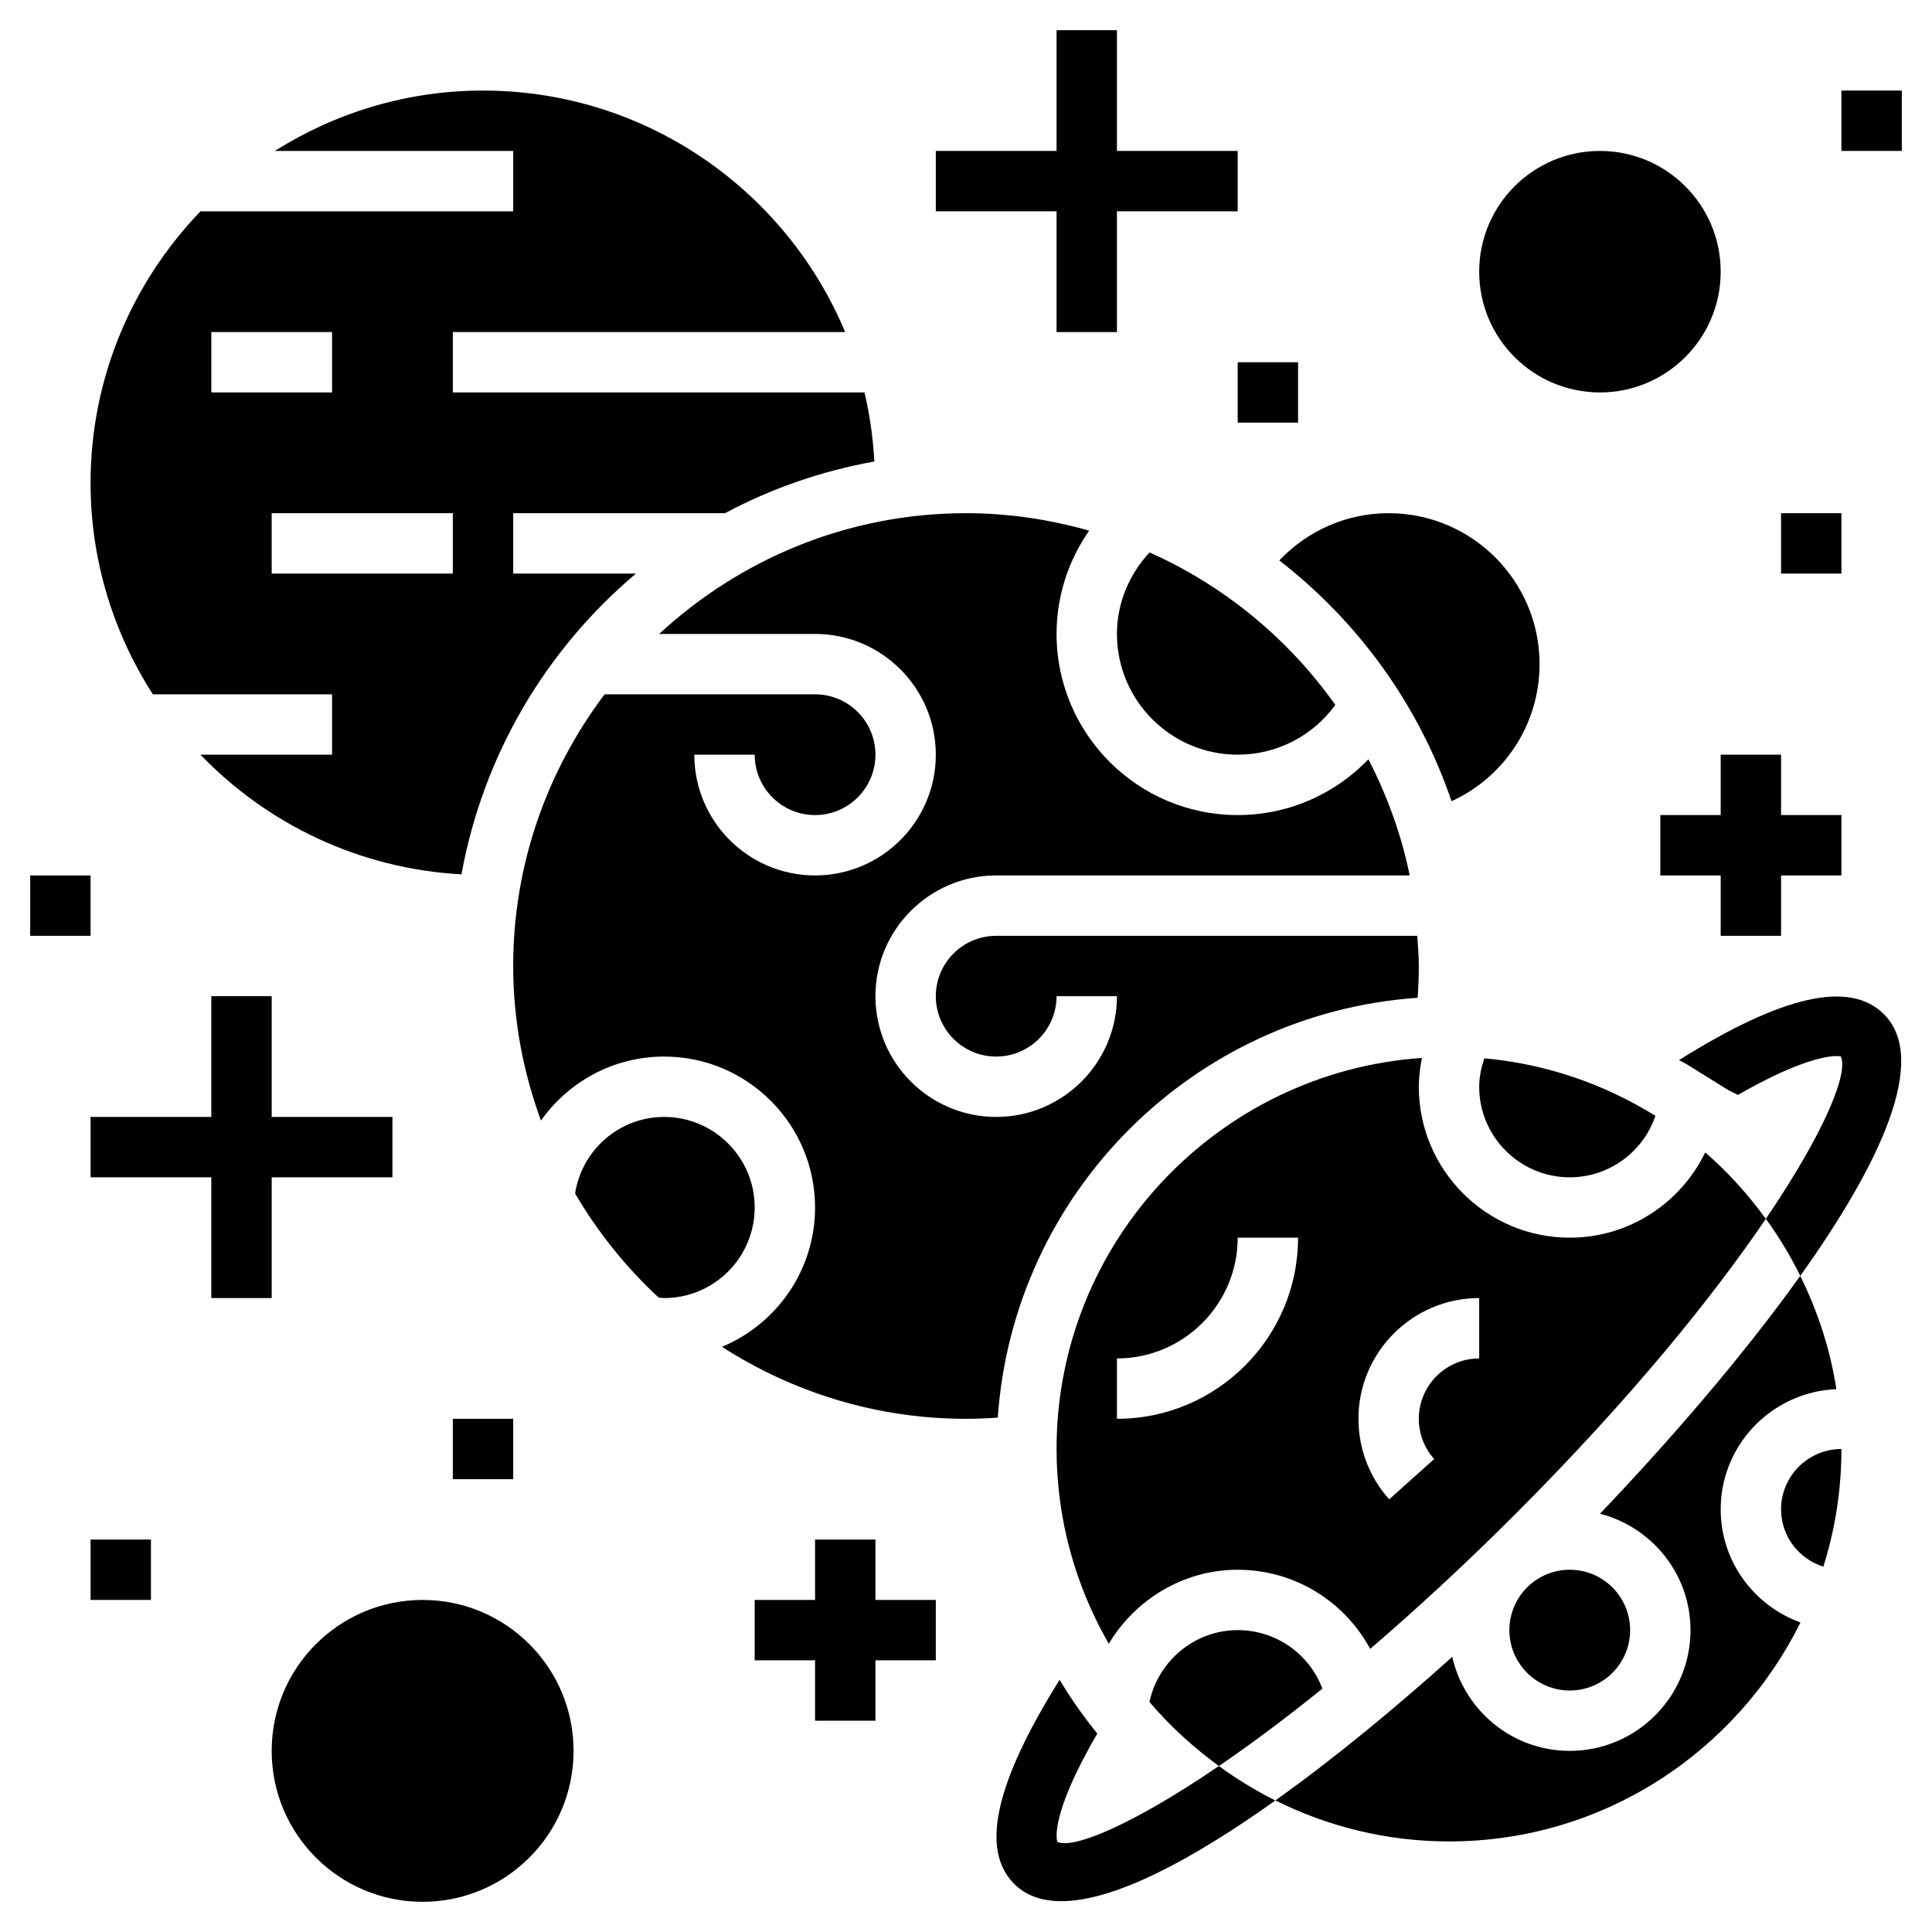
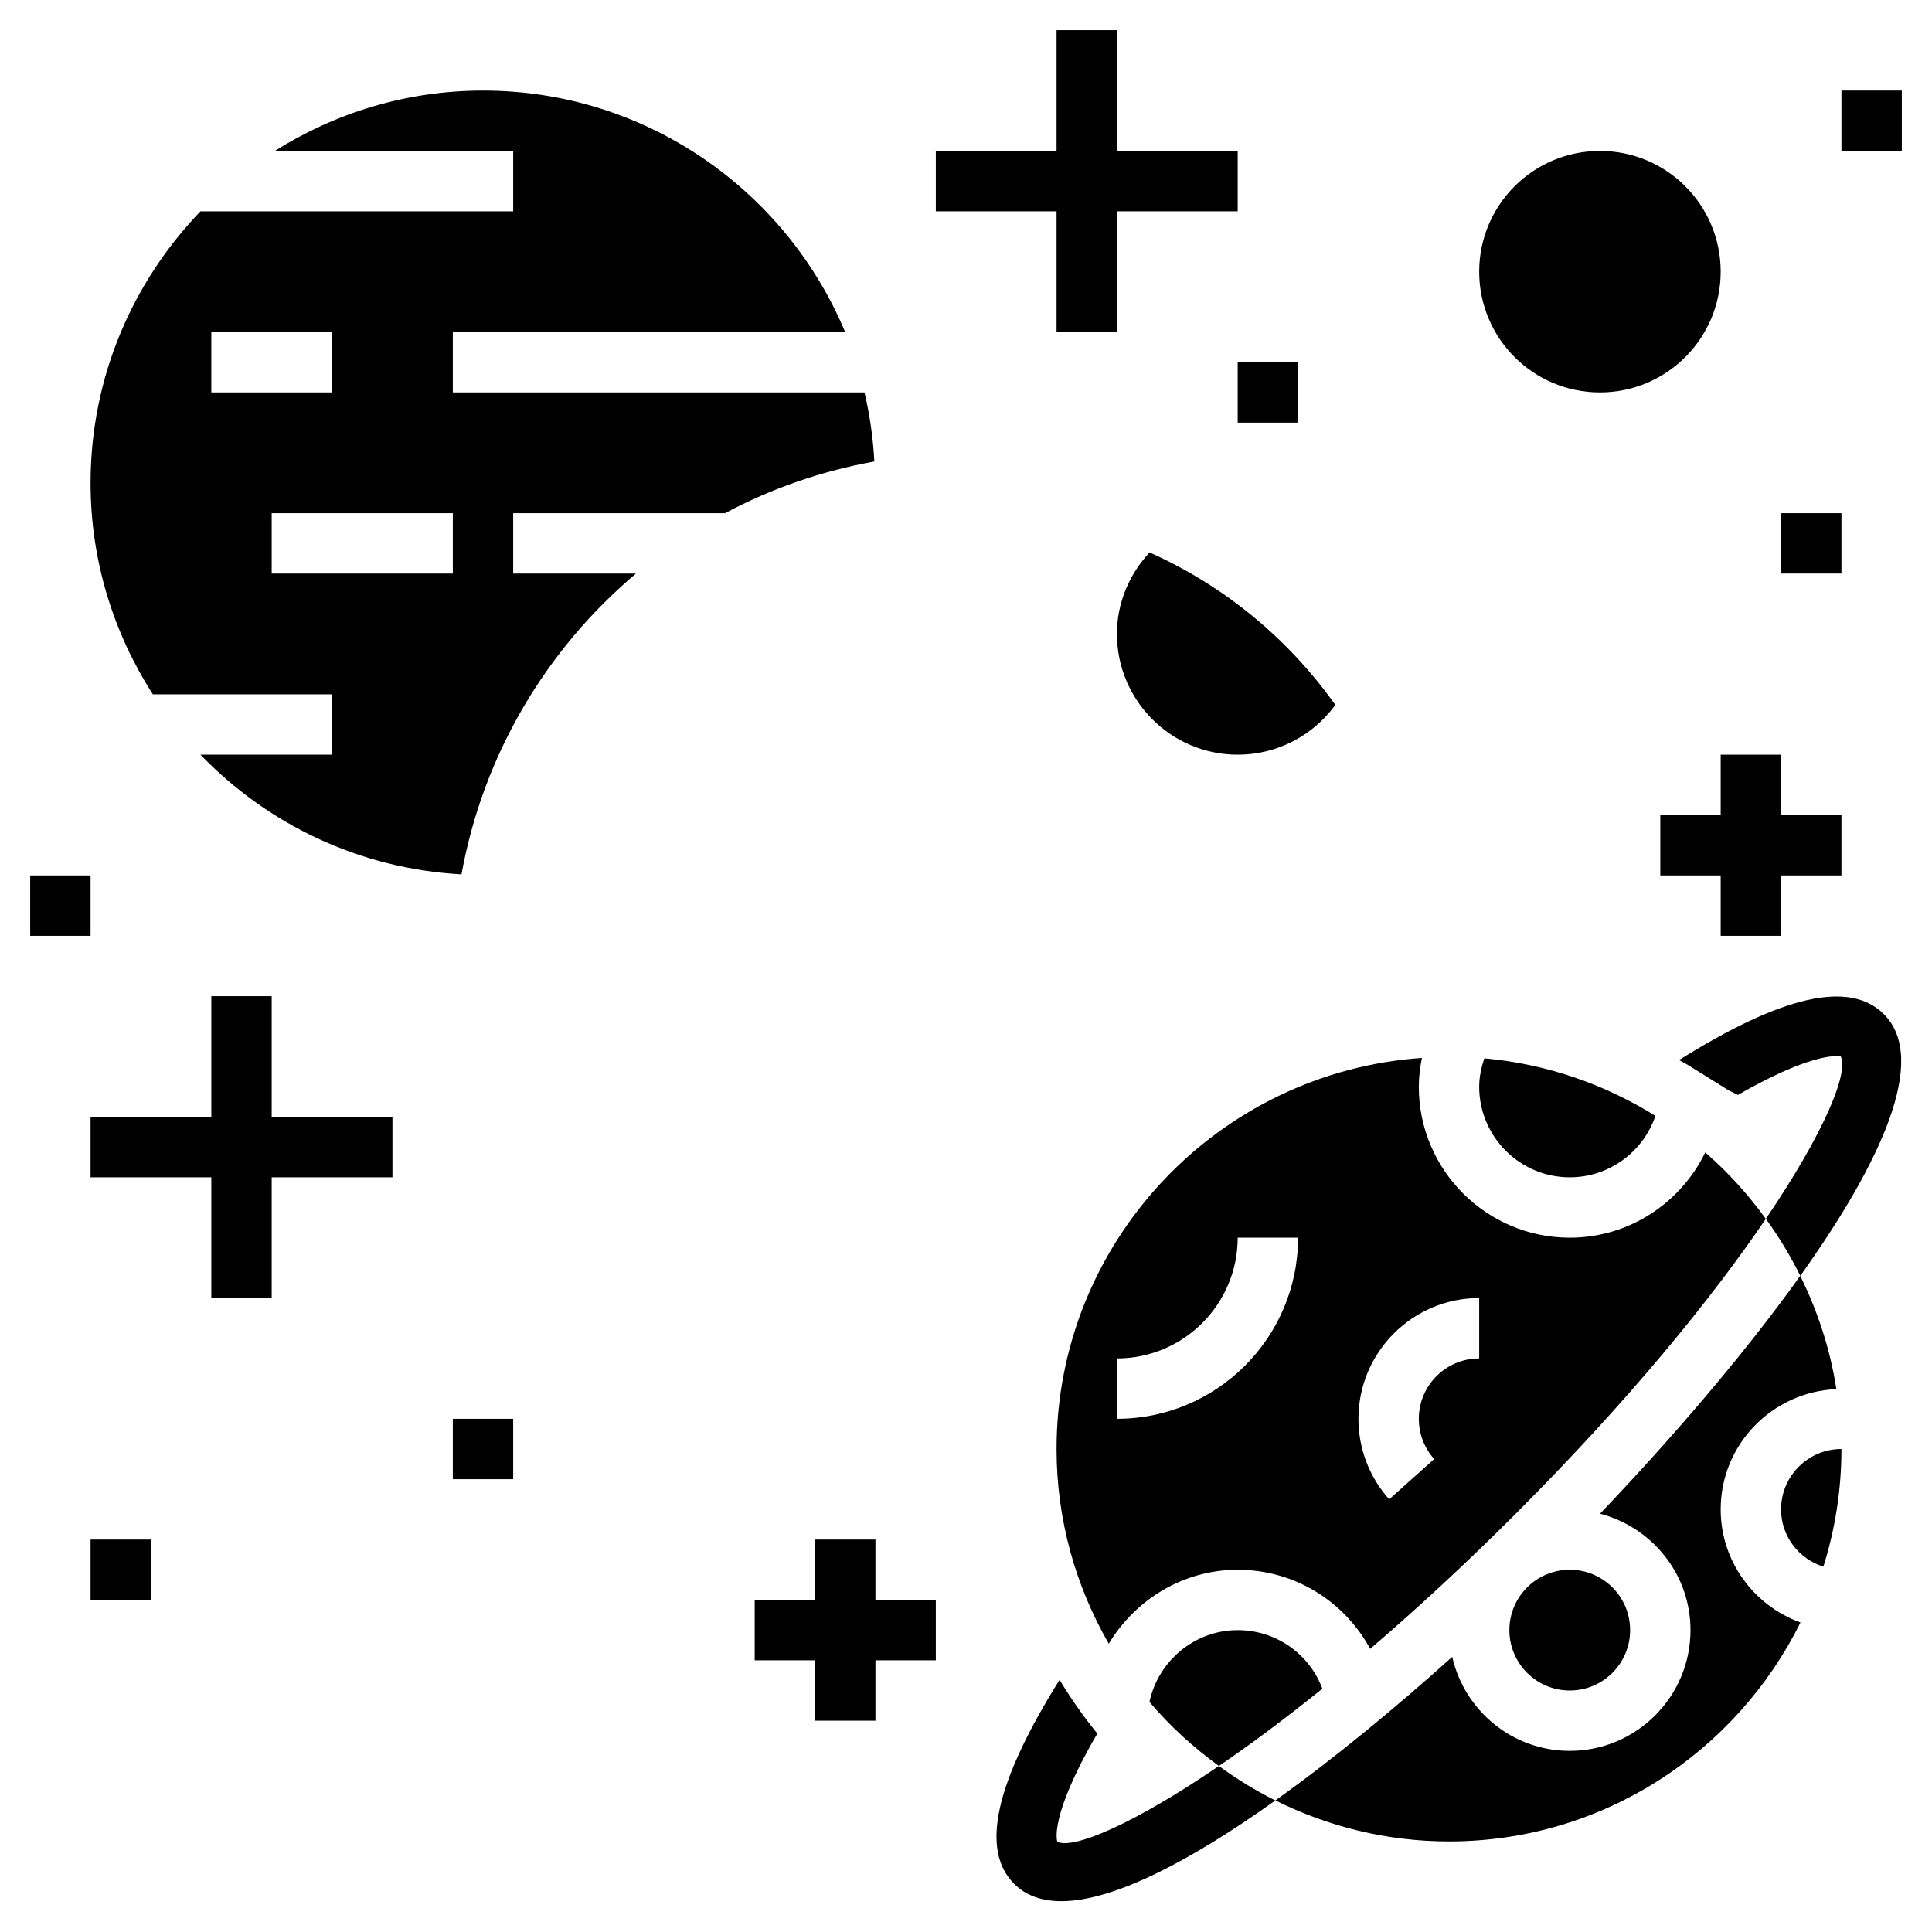
<svg xmlns="http://www.w3.org/2000/svg" id="_x33_0" height="512" viewBox="0 0 64 64" width="512">
  <g>
-     <path d="m25 40c0-1.654-1.346-3-3-3-1.488 0-2.723 1.094-2.95 2.534.751 1.285 1.686 2.446 2.771 3.452.06.004.118.014.179.014 1.654 0 3-1.346 3-3z" />
    <path d="m49 36c0 1.654 1.346 3 3 3 1.305 0 2.432-.843 2.838-2.036-1.677-1.043-3.6-1.72-5.668-1.905-.101.304-.17.617-.17.941z" />
    <path d="m38.08 18.3c-.681.735-1.08 1.683-1.08 2.7 0 2.206 1.794 4 4 4 1.295 0 2.487-.62 3.234-1.649-1.553-2.191-3.675-3.947-6.154-5.051z" />
-     <path d="m46.961 33.053c.024-.35.039-.702.039-1.053 0-.338-.029-.668-.051-1h-13.949c-1.103 0-2 .897-2 2s.897 2 2 2 2-.897 2-2h2c0 2.206-1.794 4-4 4s-4-1.794-4-4 1.794-4 4-4h13.698c-.277-1.36-.749-2.648-1.368-3.848-1.115 1.165-2.665 1.848-4.33 1.848-3.309 0-6-2.691-6-6 0-1.244.387-2.428 1.08-3.421-1.299-.369-2.664-.579-4.08-.579-3.923 0-7.488 1.526-10.164 4h5.164c2.206 0 4 1.794 4 4s-1.794 4-4 4-4-1.794-4-4h2c0 1.103.897 2 2 2s2-.897 2-2-.897-2-2-2h-6.972c-1.892 2.51-3.028 5.621-3.028 9 0 1.801.335 3.521.92 5.122.908-1.285 2.4-2.122 4.08-2.122 2.757 0 5 2.243 5 5 0 2.078-1.276 3.862-3.084 4.615 2.336 1.502 5.106 2.385 8.084 2.385.351 0 .703-.015 1.053-.039.514-7.442 6.466-13.394 13.908-13.908z" />
-     <path d="m48.084 26.541c1.752-.801 2.916-2.554 2.916-4.541 0-2.757-2.243-5-5-5-1.39 0-2.686.577-3.622 1.565 2.614 2.024 4.62 4.785 5.706 7.976z" />
    <path d="m11 23v2h-4.359c2.212 2.299 5.257 3.779 8.646 3.964.72-3.97 2.813-7.464 5.781-9.964h-4.068v-2h7.017c1.525-.815 3.19-1.395 4.947-1.713-.043-.783-.151-1.547-.327-2.287h-13.637v-2h12.997c-1.963-4.693-6.6-8-11.997-8-2.535 0-4.895.74-6.896 2h7.896v2h-10.359c-2.249 2.338-3.641 5.507-3.641 9 0 2.578.764 4.977 2.063 7zm4-4h-6v-2h6zm-8-8h4v2h-4z" />
    <path d="m55.62 35.117c.09.054.185.094.275.15l1.348.839.326.165c2.031-1.165 2.96-1.287 3.274-1.287.094 0 .132.01.132.005.27.536-.514 2.491-2.479 5.386.432.594.813 1.225 1.141 1.889 2.649-3.713 4.269-7.168 2.769-8.669-1.135-1.131-3.369-.619-6.786 1.522z" />
    <path d="m41 54c-1.423 0-2.633 1.02-2.923 2.379.676.799 1.454 1.505 2.301 2.122 1.029-.701 2.177-1.553 3.427-2.562-.431-1.15-1.534-1.939-2.805-1.939z" />
    <path d="m56 54c0 2.206-1.794 4-4 4-1.901 0-3.488-1.334-3.893-3.114-1.86 1.671-3.892 3.355-5.858 4.756 1.735.863 3.684 1.358 5.751 1.358 5.103 0 9.517-2.963 11.643-7.253-1.537-.558-2.643-2.019-2.643-3.747 0-2.149 1.706-3.893 3.832-3.983-.205-1.33-.621-2.588-1.197-3.753-1.933 2.709-4.413 5.553-6.632 7.879 1.719.448 2.997 2 2.997 3.857z" />
    <path d="m56.488 38.176c-.816 1.68-2.528 2.824-4.488 2.824-2.757 0-5-2.243-5-5 0-.322.041-.641.103-.955-6.75.465-12.103 6.09-12.103 12.955 0 2.348.635 4.547 1.729 6.45.881-1.462 2.471-2.45 4.271-2.45 1.881 0 3.536 1.044 4.389 2.621 1.492-1.28 3.093-2.749 4.788-4.444 3.819-3.819 6.547-7.192 8.318-9.801-.586-.806-1.254-1.549-2.007-2.2zm-19.488 8.824v-2c2.206 0 4-1.794 4-4h2c0 3.309-2.691 6-6 6zm12-2c-1.103 0-2 .897-2 2 0 .493.181.967.509 1.333l-1.49 1.334c-.658-.734-1.019-1.681-1.019-2.667 0-2.206 1.794-4 4-4z" />
    <circle cx="52" cy="54" r="2" />
    <path d="m59 50c0 .893.592 1.642 1.401 1.898.388-1.231.599-2.54.599-3.898-1.103 0-2 .897-2 2z" />
-     <circle cx="14" cy="58" r="5" />
    <path d="m9 43v-4h4v-2h-4v-4h-2v4h-4v2h4v4z" />
    <path d="m35 11h2v-4h4v-2h-4v-4h-2v4h-4v2h4z" />
    <path d="m57 25v2h-2v2h2v2h2v-2h2v-2h-2v-2z" />
    <path d="m29 51h-2v2h-2v2h2v2h2v-2h2v-2h-2z" />
    <path d="m1 29h2v2h-2z" />
    <path d="m15 47h2v2h-2z" />
    <path d="m3 51h2v2h-2z" />
    <path d="m41 12h2v2h-2z" />
    <circle cx="53" cy="9" r="4" />
    <path d="m61 3h2v2h-2z" />
    <path d="m59 17h2v2h-2z" />
    <path d="m35.026 61.012c-.004-.009-.303-.795 1.324-3.585-.456-.563-.877-1.156-1.249-1.782-2.13 3.406-2.635 5.631-1.506 6.76.396.396.928.574 1.564.574 1.773 0 4.361-1.392 7.089-3.336-.658-.327-1.281-.712-1.871-1.141-2.888 1.967-4.832 2.76-5.351 2.51z" />
  </g>
</svg>